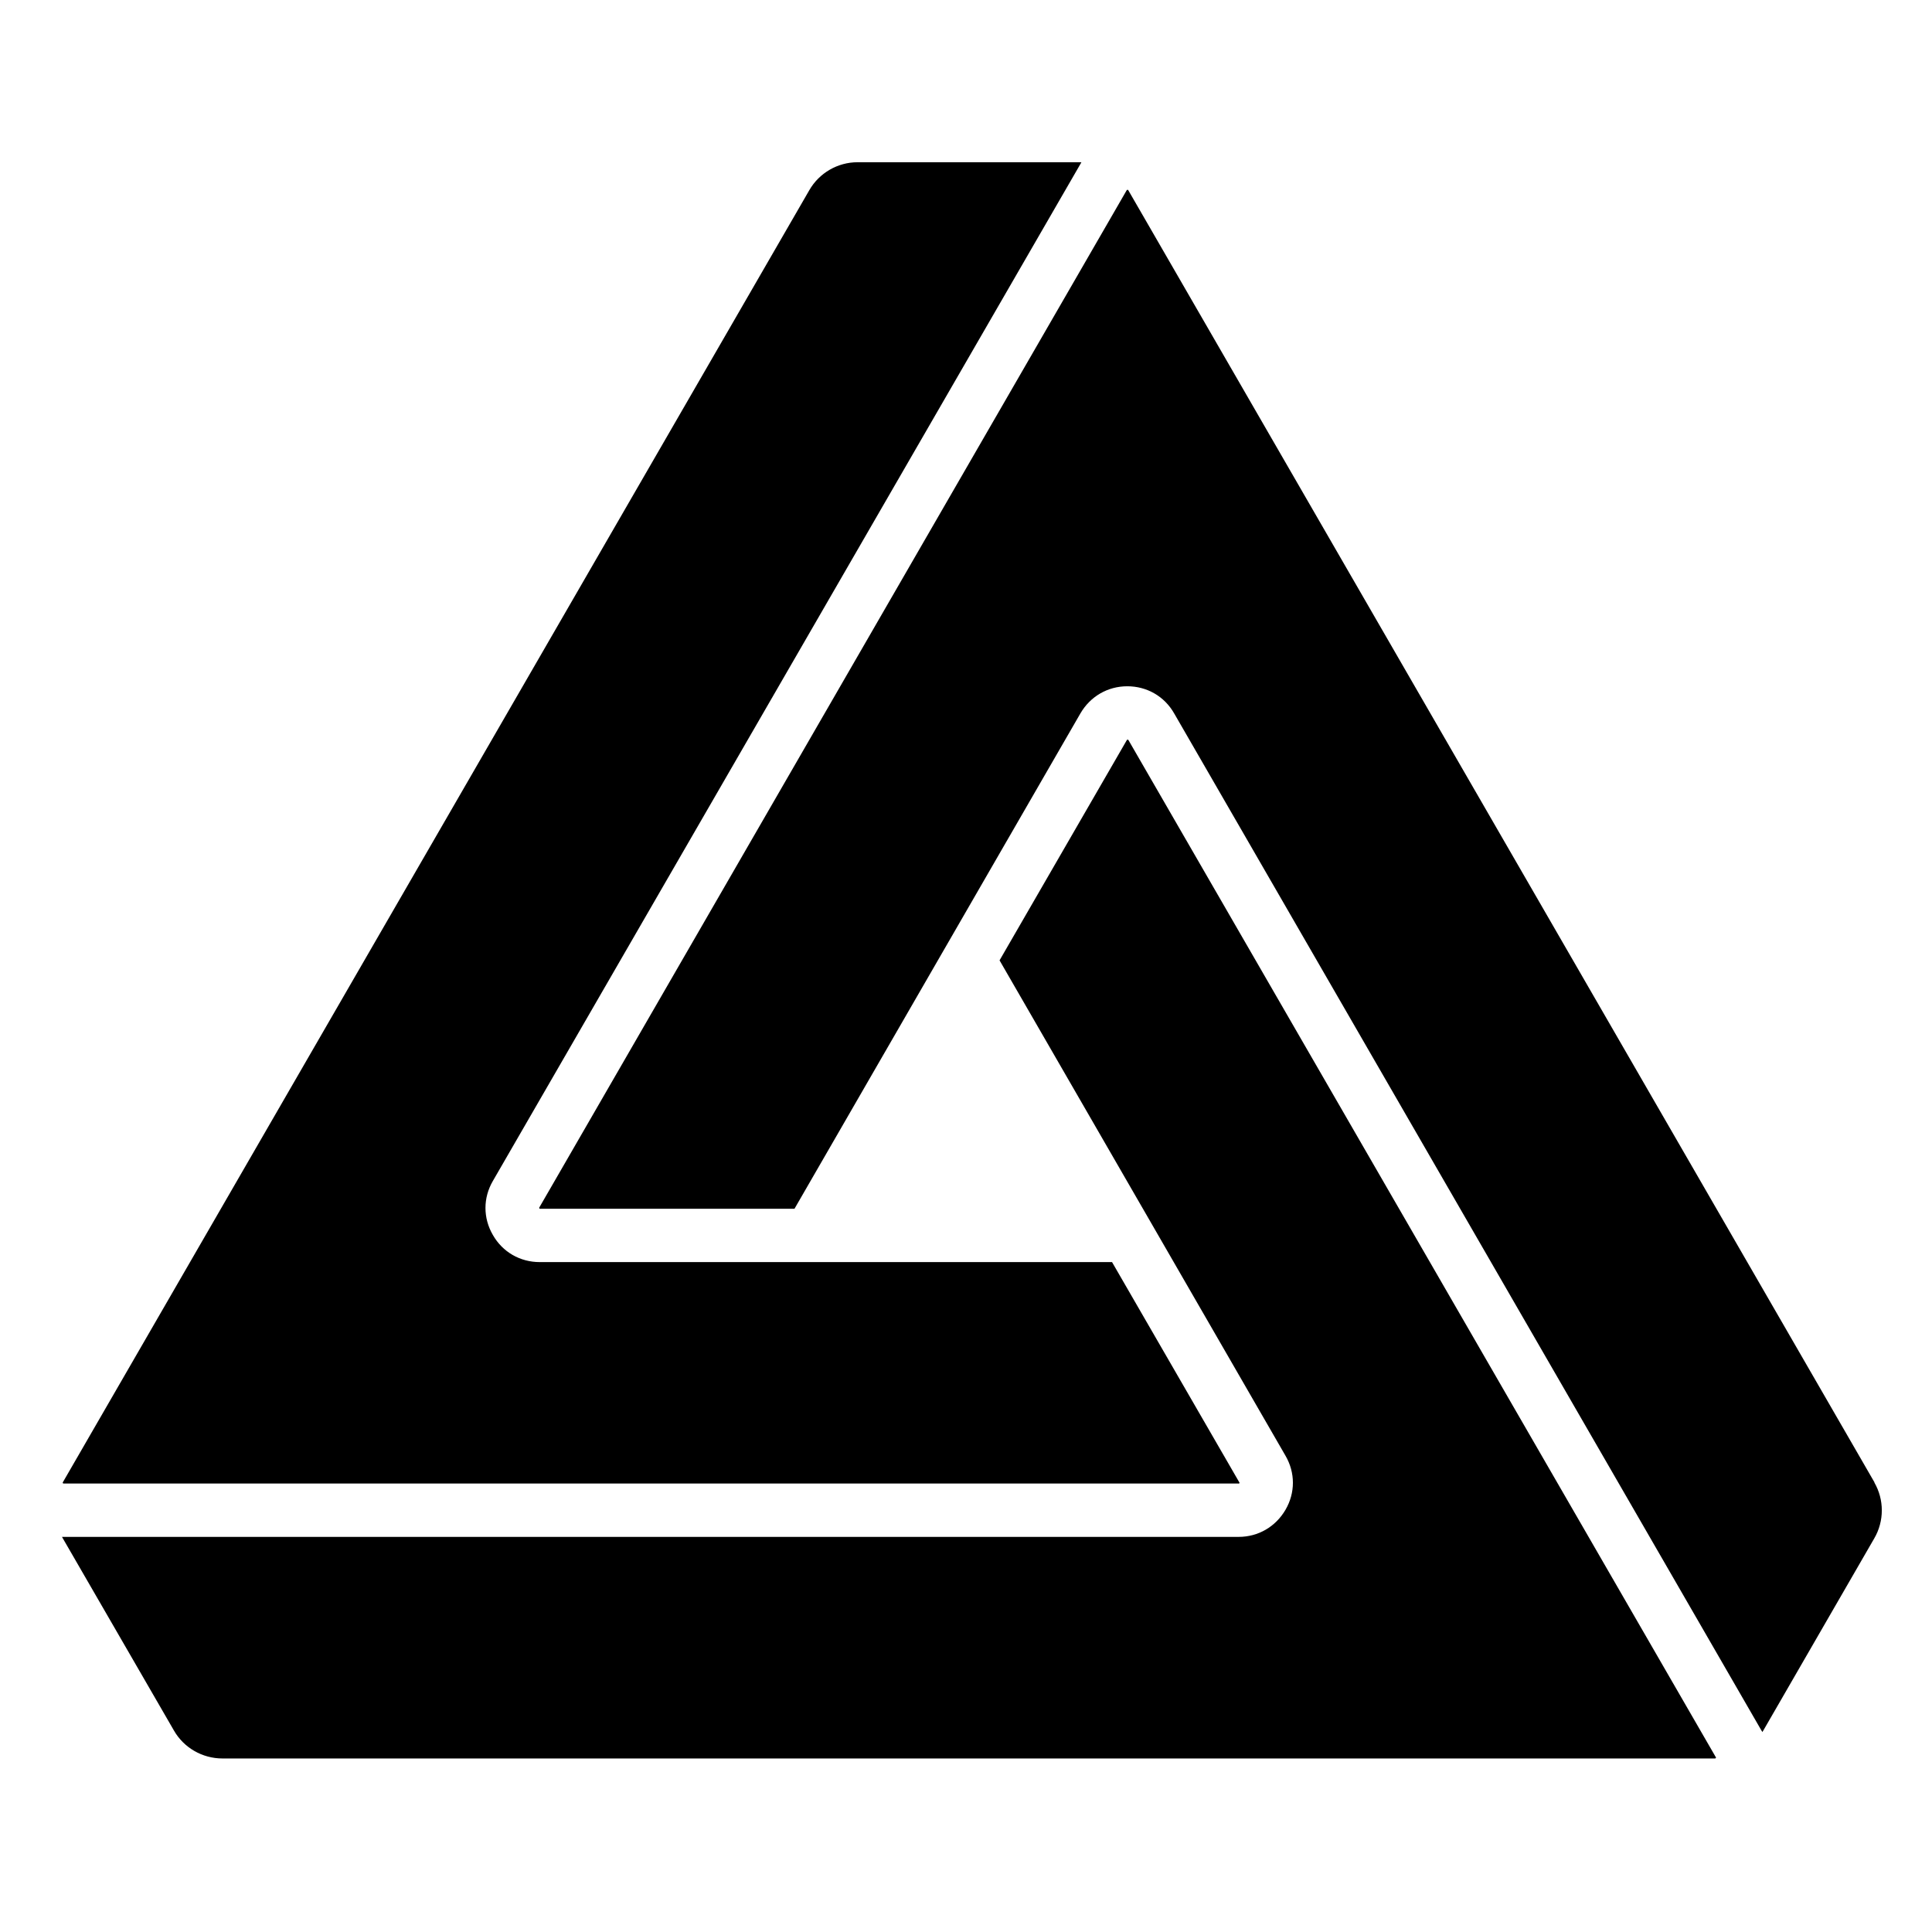
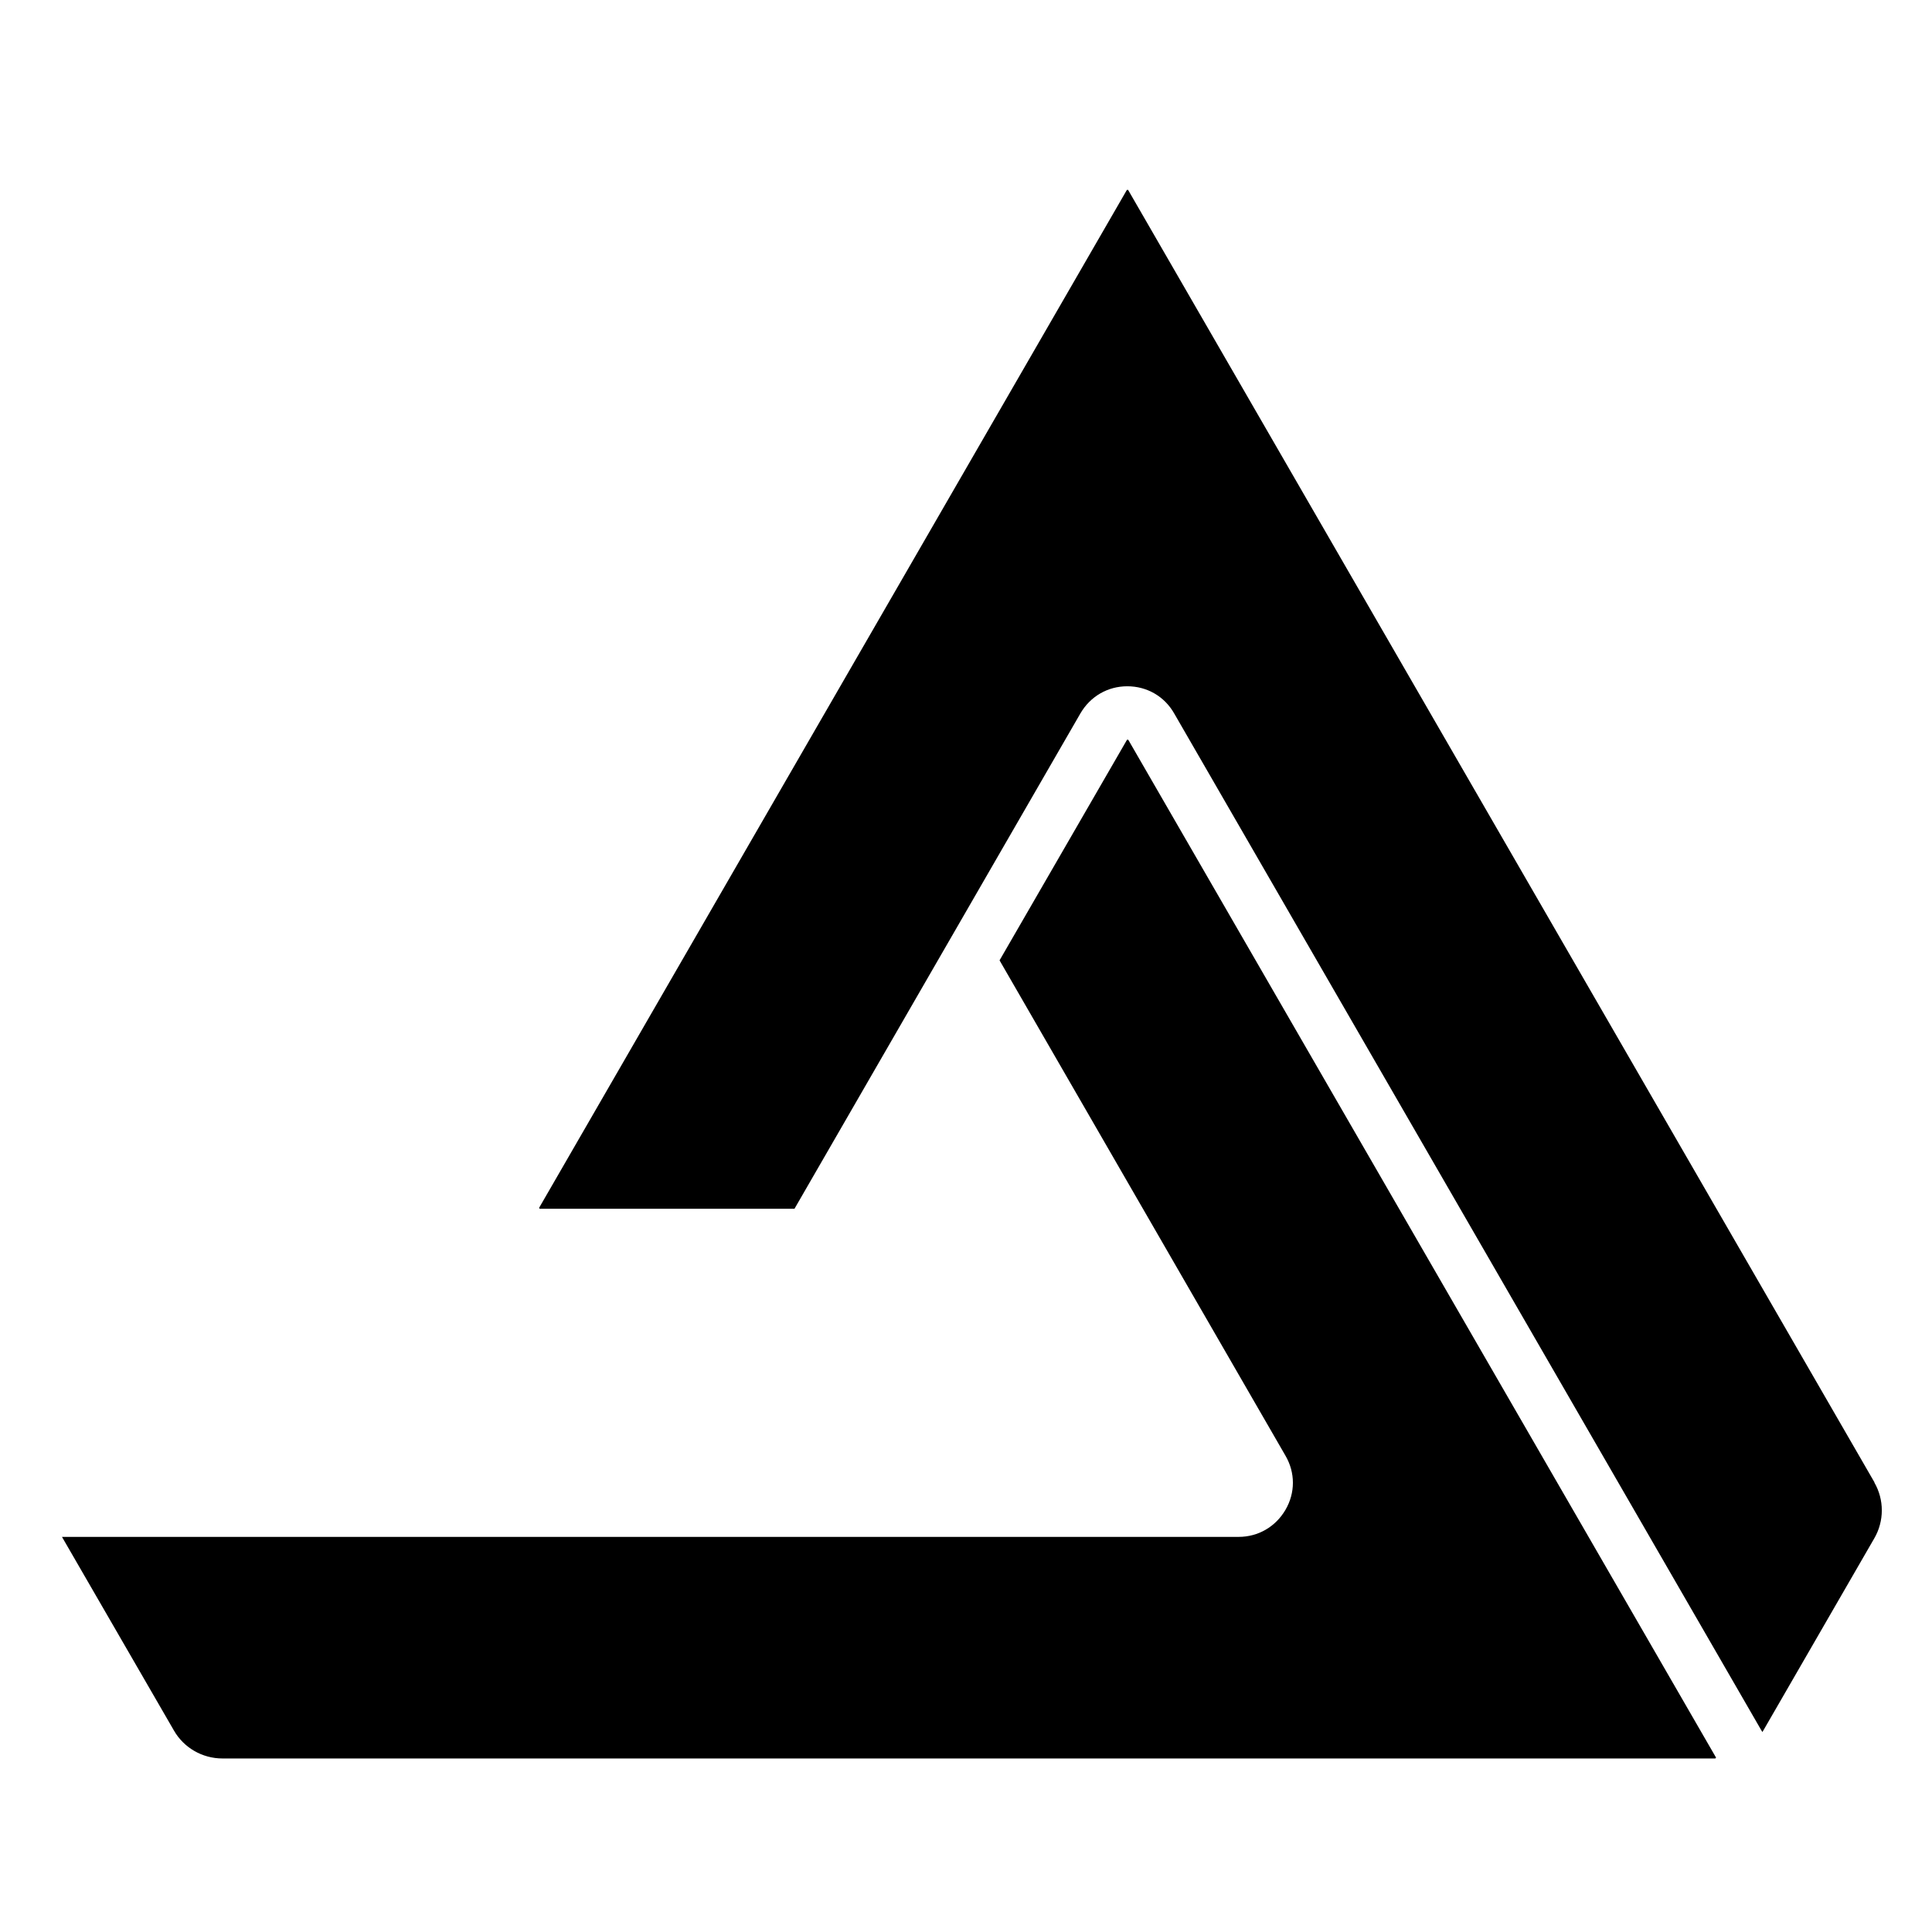
<svg xmlns="http://www.w3.org/2000/svg" version="1.1" width="154" height="154">
  <svg width="154" height="154" viewBox="0 0 154 154" fill="none">
    <path d="M89.878 58.955C89.878 58.955 89.822 58.978 89.822 58.989L79.675 76.55L102.467 116.037C103.254 117.387 103.254 118.995 102.467 120.345C101.679 121.695 100.296 122.505 98.732 122.505H4.942C4.942 122.505 4.976 122.573 4.999 122.607L13.864 137.94C14.651 139.313 16.125 140.168 17.733 140.168H136.711C136.711 140.168 136.745 140.168 136.767 140.134C136.79 140.1 136.79 140.078 136.767 140.066L89.946 58.989C89.946 58.989 89.923 58.955 89.889 58.955H89.878Z" fill="black" />
    <path d="M149.423 118.174L89.934 15.16C89.934 15.16 89.912 15.126 89.878 15.126C89.844 15.126 89.822 15.149 89.811 15.16L42.989 96.248C42.989 96.248 42.967 96.282 42.989 96.316C43.011 96.35 43.023 96.35 43.045 96.35H63.329L86.121 56.863C86.908 55.513 88.292 54.703 89.856 54.703C91.419 54.703 92.814 55.502 93.591 56.863L140.412 137.951C140.412 137.951 140.468 138.019 140.48 138.064C140.502 138.03 140.513 137.996 140.547 137.951L149.401 122.618C150.199 121.245 150.199 119.535 149.401 118.163L149.423 118.174Z" fill="black" />
-     <path d="M98.732 118.264C98.732 118.264 98.765 118.264 98.788 118.23C98.81 118.197 98.81 118.174 98.788 118.163L88.641 100.602H43.023C41.459 100.602 40.064 99.803 39.288 98.442C38.5 97.092 38.5 95.483 39.288 94.133L86.143 13.034C86.143 13.034 86.177 12.966 86.199 12.932H68.357C66.771 12.932 65.297 13.787 64.51 15.16L5.01 118.152C5.01 118.152 4.987 118.185 5.01 118.219C5.032 118.253 5.044 118.253 5.077 118.253H98.72L98.732 118.264Z" fill="black" />
  </svg>
  <style>@media (prefers-color-scheme: light) { :root { filter: none; } }
@media (prefers-color-scheme: dark) { :root { filter: invert(100%); } }
</style>
</svg>